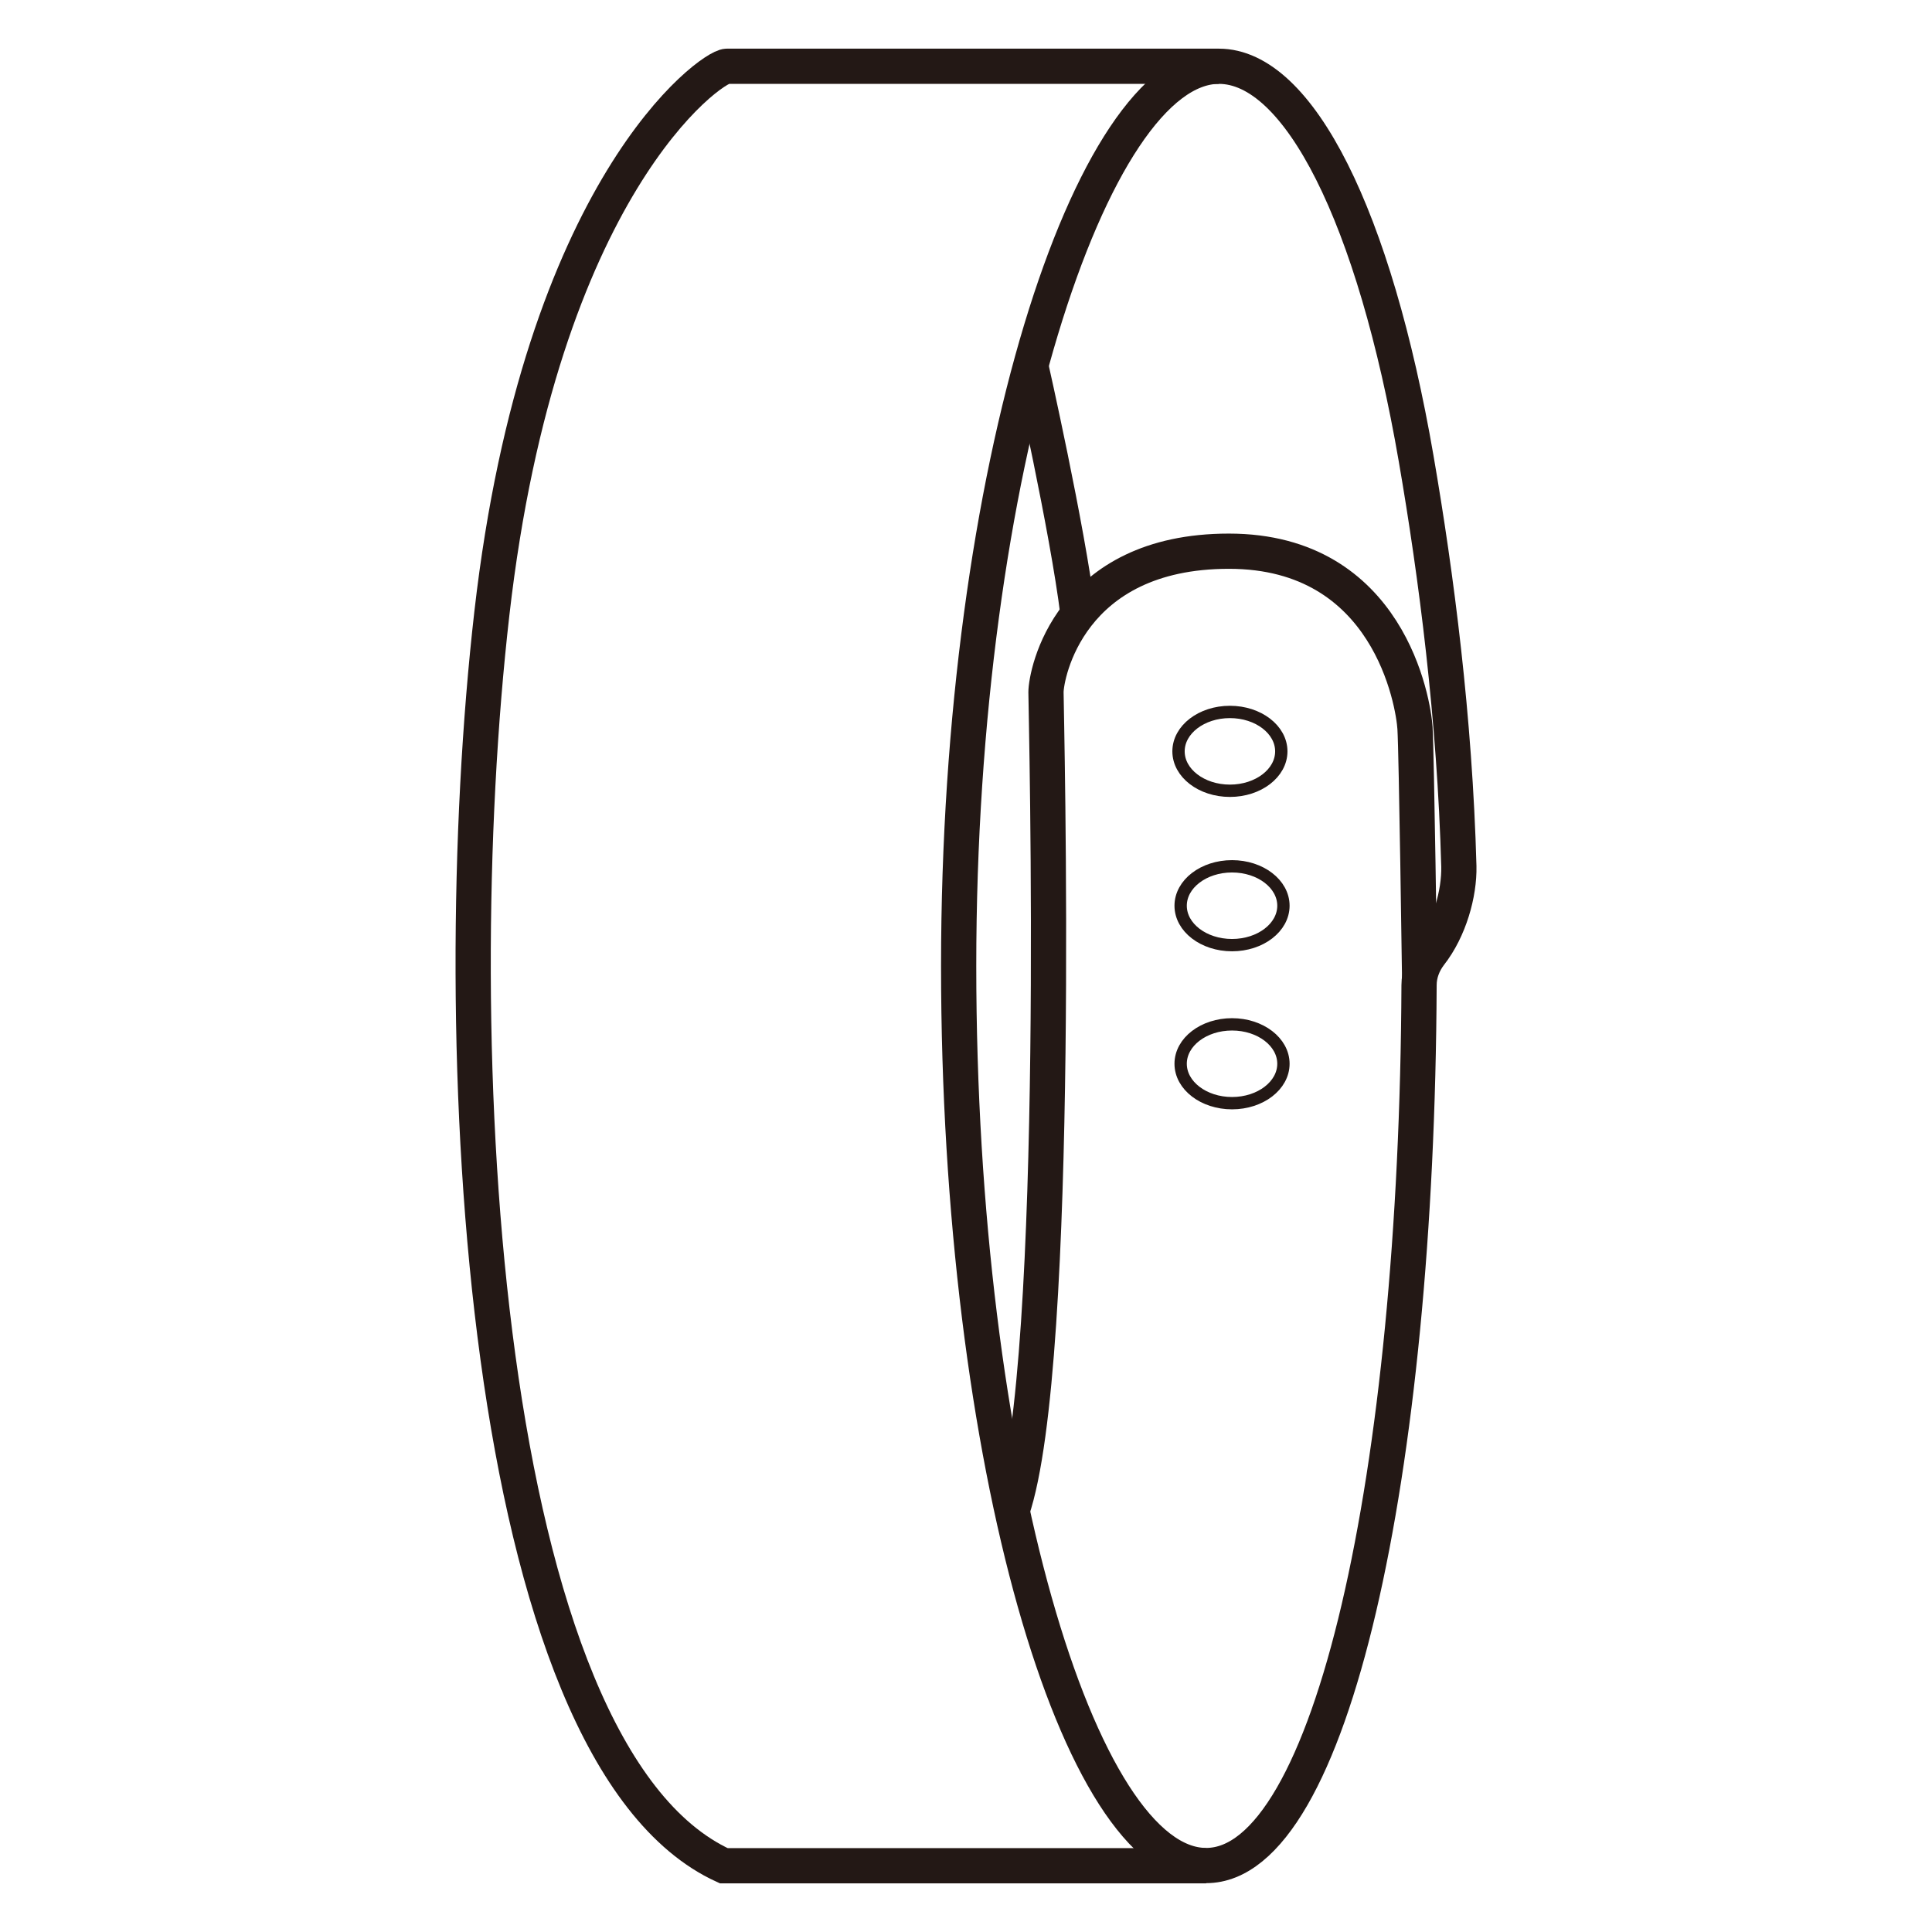
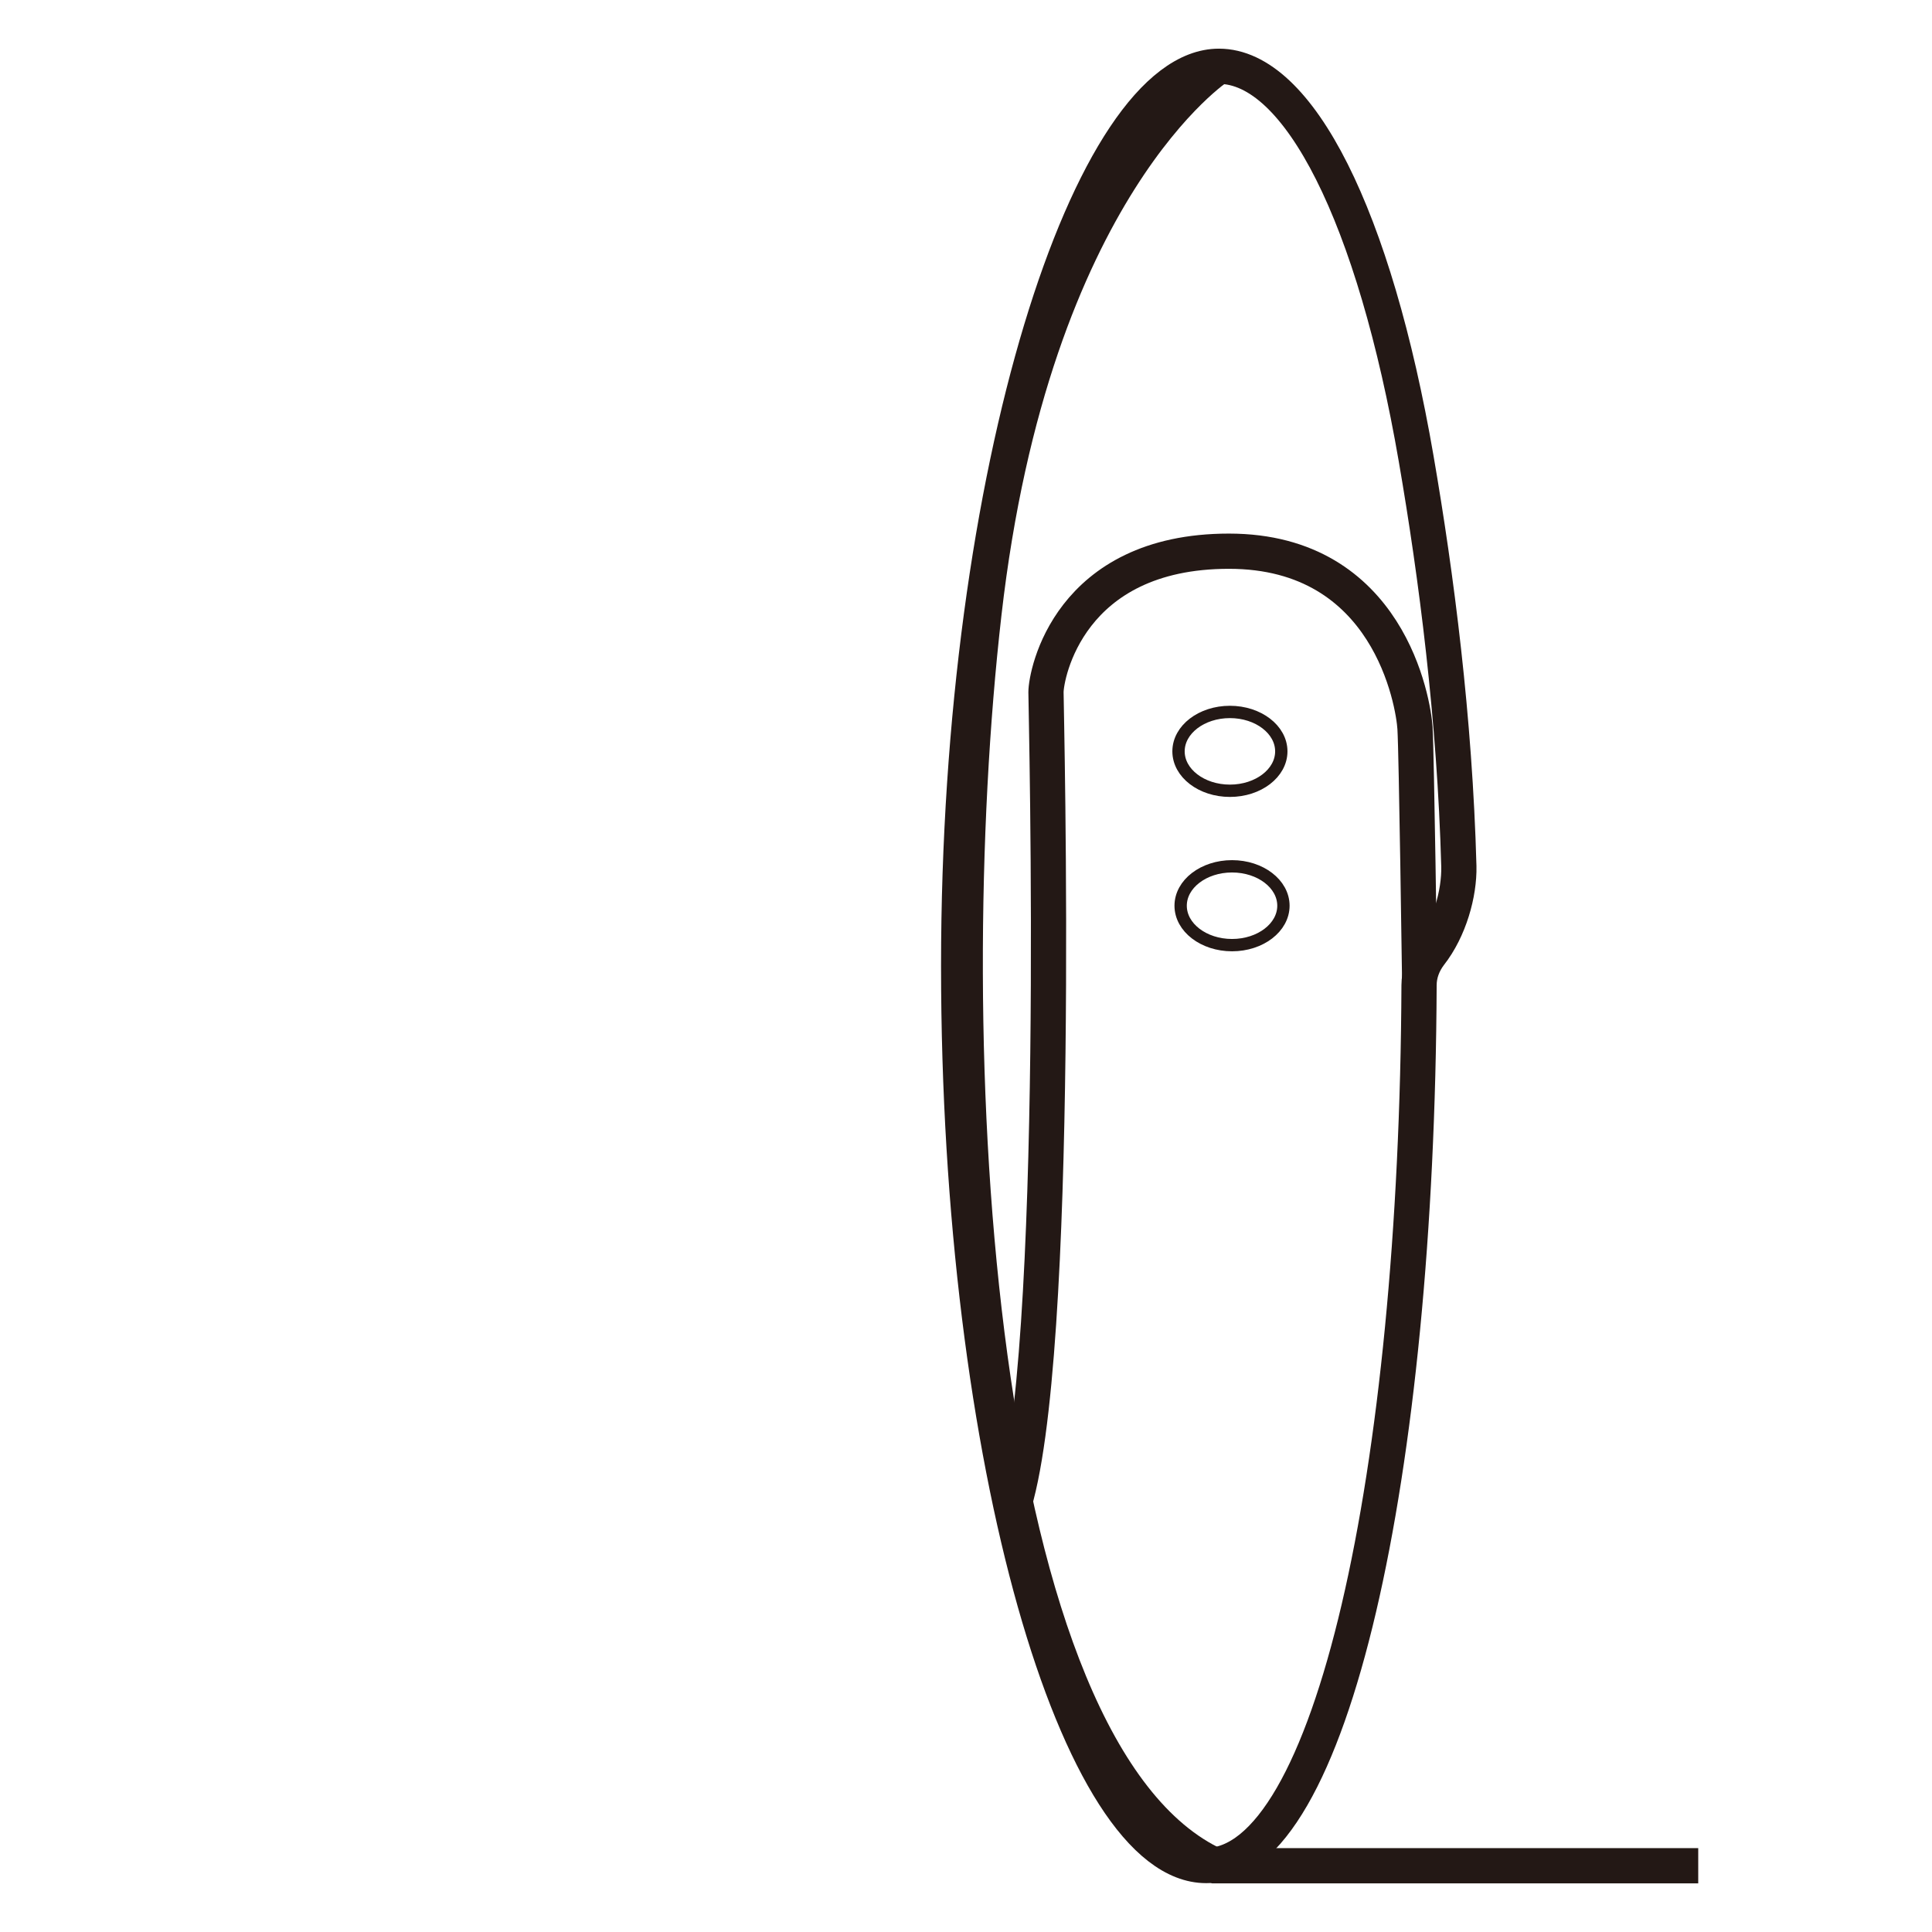
<svg xmlns="http://www.w3.org/2000/svg" version="1.1" id="图层_1" x="0px" y="0px" viewBox="0 0 100 100" style="enable-background:new 0 0 100 100;" xml:space="preserve">
  <style type="text/css">
	.st0{fill:none;stroke:#231815;stroke-width:1.823;stroke-miterlimit:10;}
	.st1{fill:none;stroke:#231815;stroke-width:0.638;stroke-miterlimit:10;}
</style>
  <g>
    <path class="st0" d="M74.01,49.4c-0.35,0.46-0.56,1.01-0.56,1.59c-0.11,25.26-4.53,45.57-11.02,45.57   c-6.58,0-12.81-20.85-12.81-46.57S56.5,3.43,63.09,3.43c4.14,0,8.05,7.79,10.21,20.31c1.05,6.09,2,13.44,2.21,21.1   C75.54,46.24,75.03,48.1,74.01,49.4z" />
    <path class="st0" d="M73.48,50.63c0,0-0.16-11.64-0.24-12.94c-0.08-1.3-1.34-9.16-9.63-9.16s-9.47,6.39-9.47,7.3   c0,0.91,0.85,34.74-1.76,42.37" />
-     <path class="st0" d="M63.09,3.43c0,0-24.68,0-25.47,0s-9.63,6.21-12.16,28.31s-0.63,59.04,12,64.83h24.97" />
-     <path class="st0" d="M53.35,18.92c0,0,1.9,8.41,2.45,12.88" />
+     <path class="st0" d="M63.09,3.43s-9.63,6.21-12.16,28.31s-0.63,59.04,12,64.83h24.97" />
    <ellipse class="st1" cx="63.66" cy="38.89" rx="2.66" ry="2.04" />
    <ellipse class="st1" cx="63.77" cy="46.88" rx="2.66" ry="2.04" />
-     <ellipse class="st1" cx="63.77" cy="55.06" rx="2.66" ry="2.04" />
  </g>
</svg>